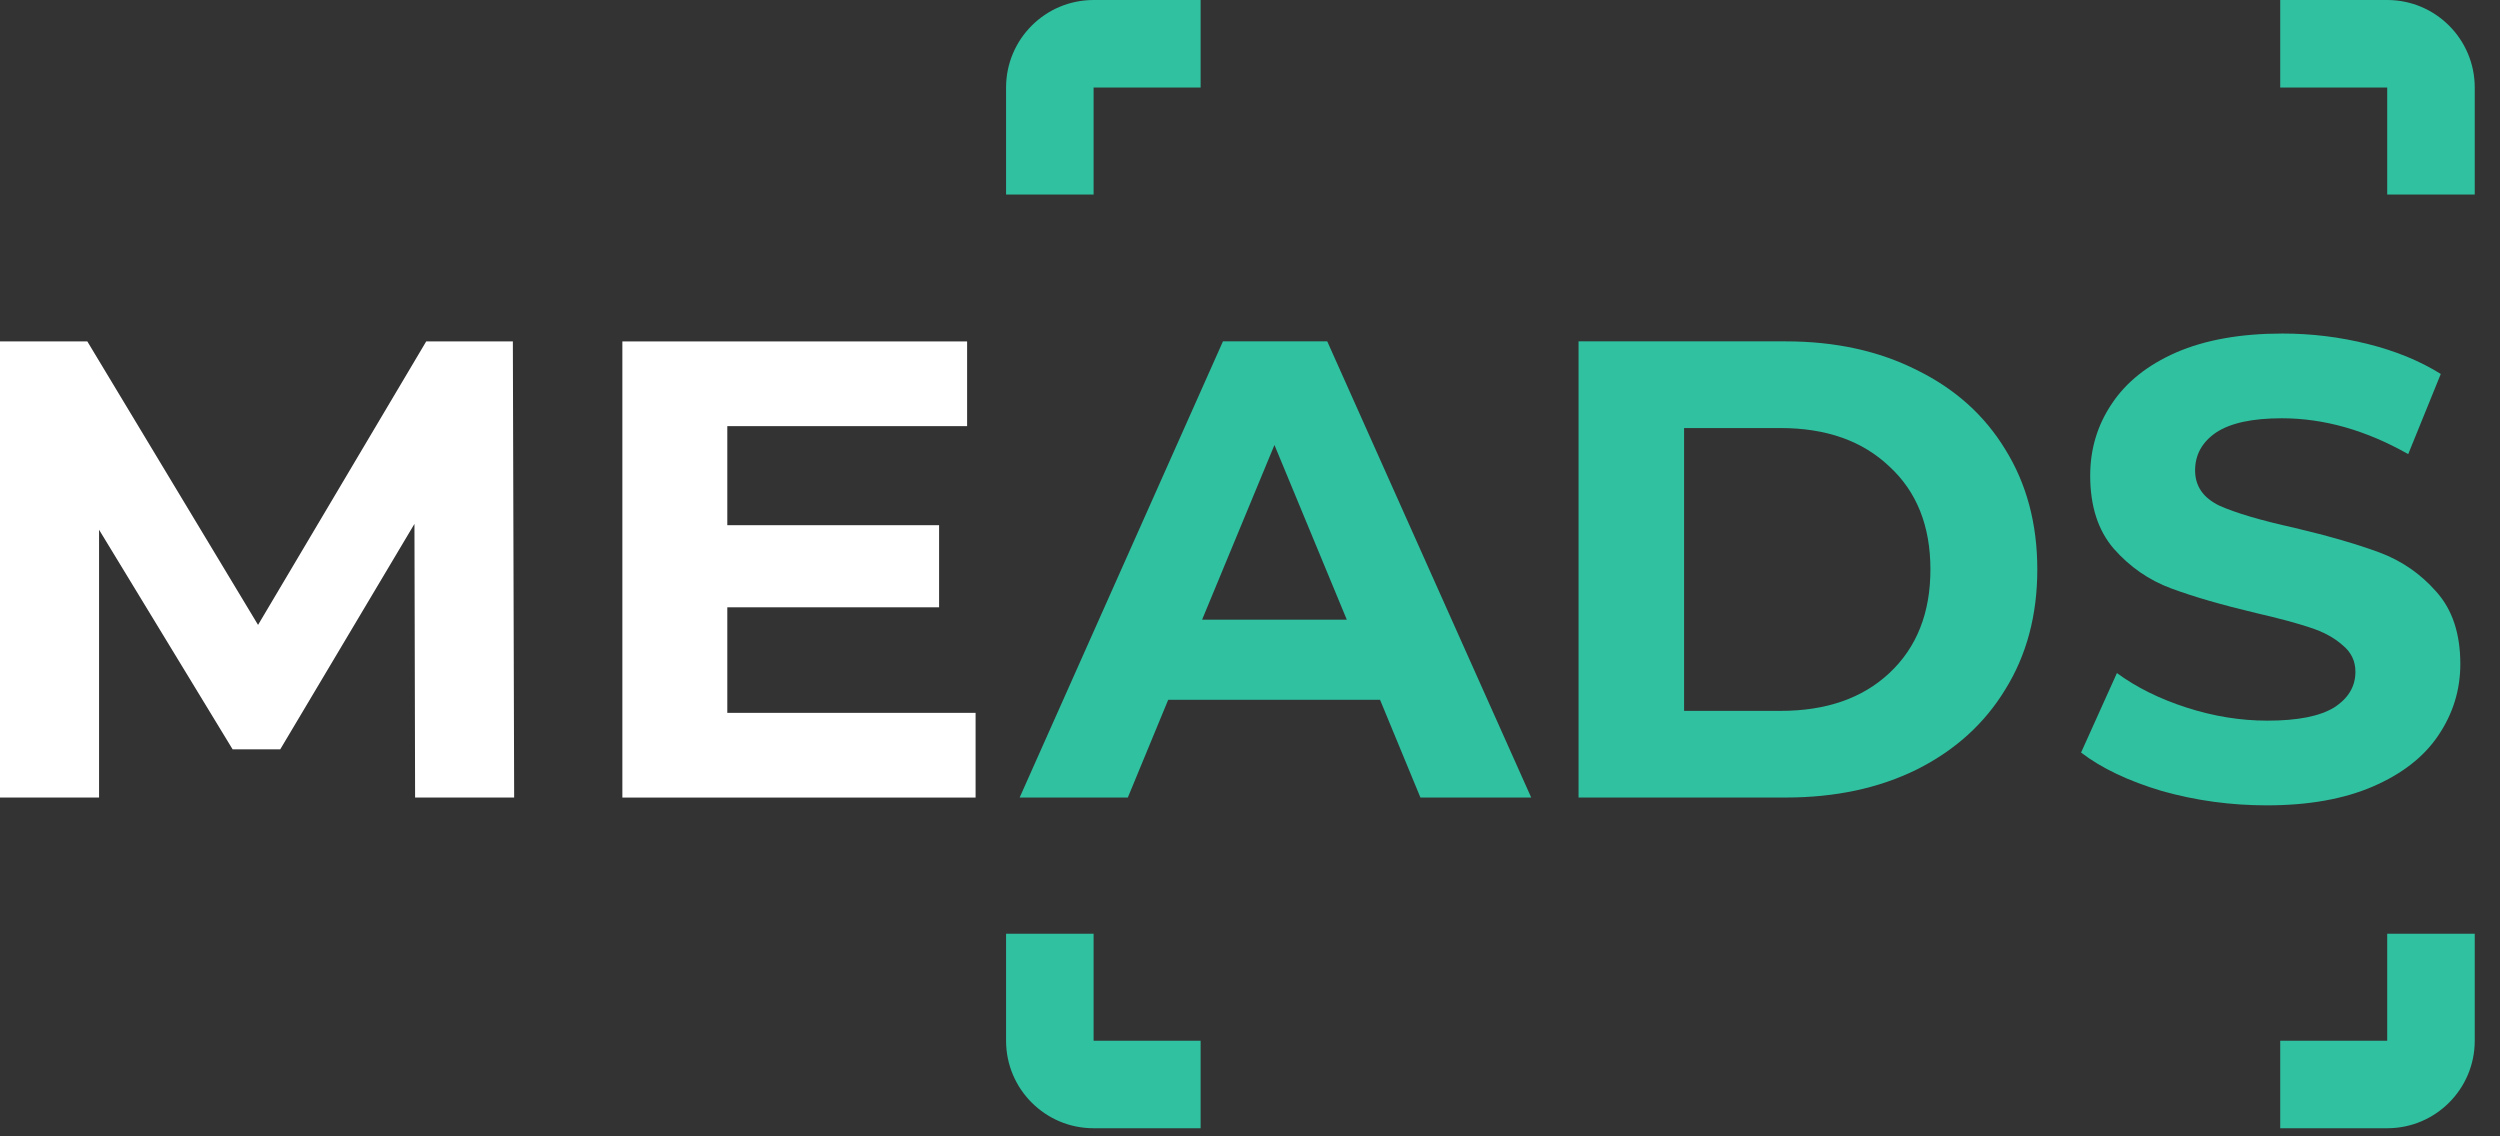
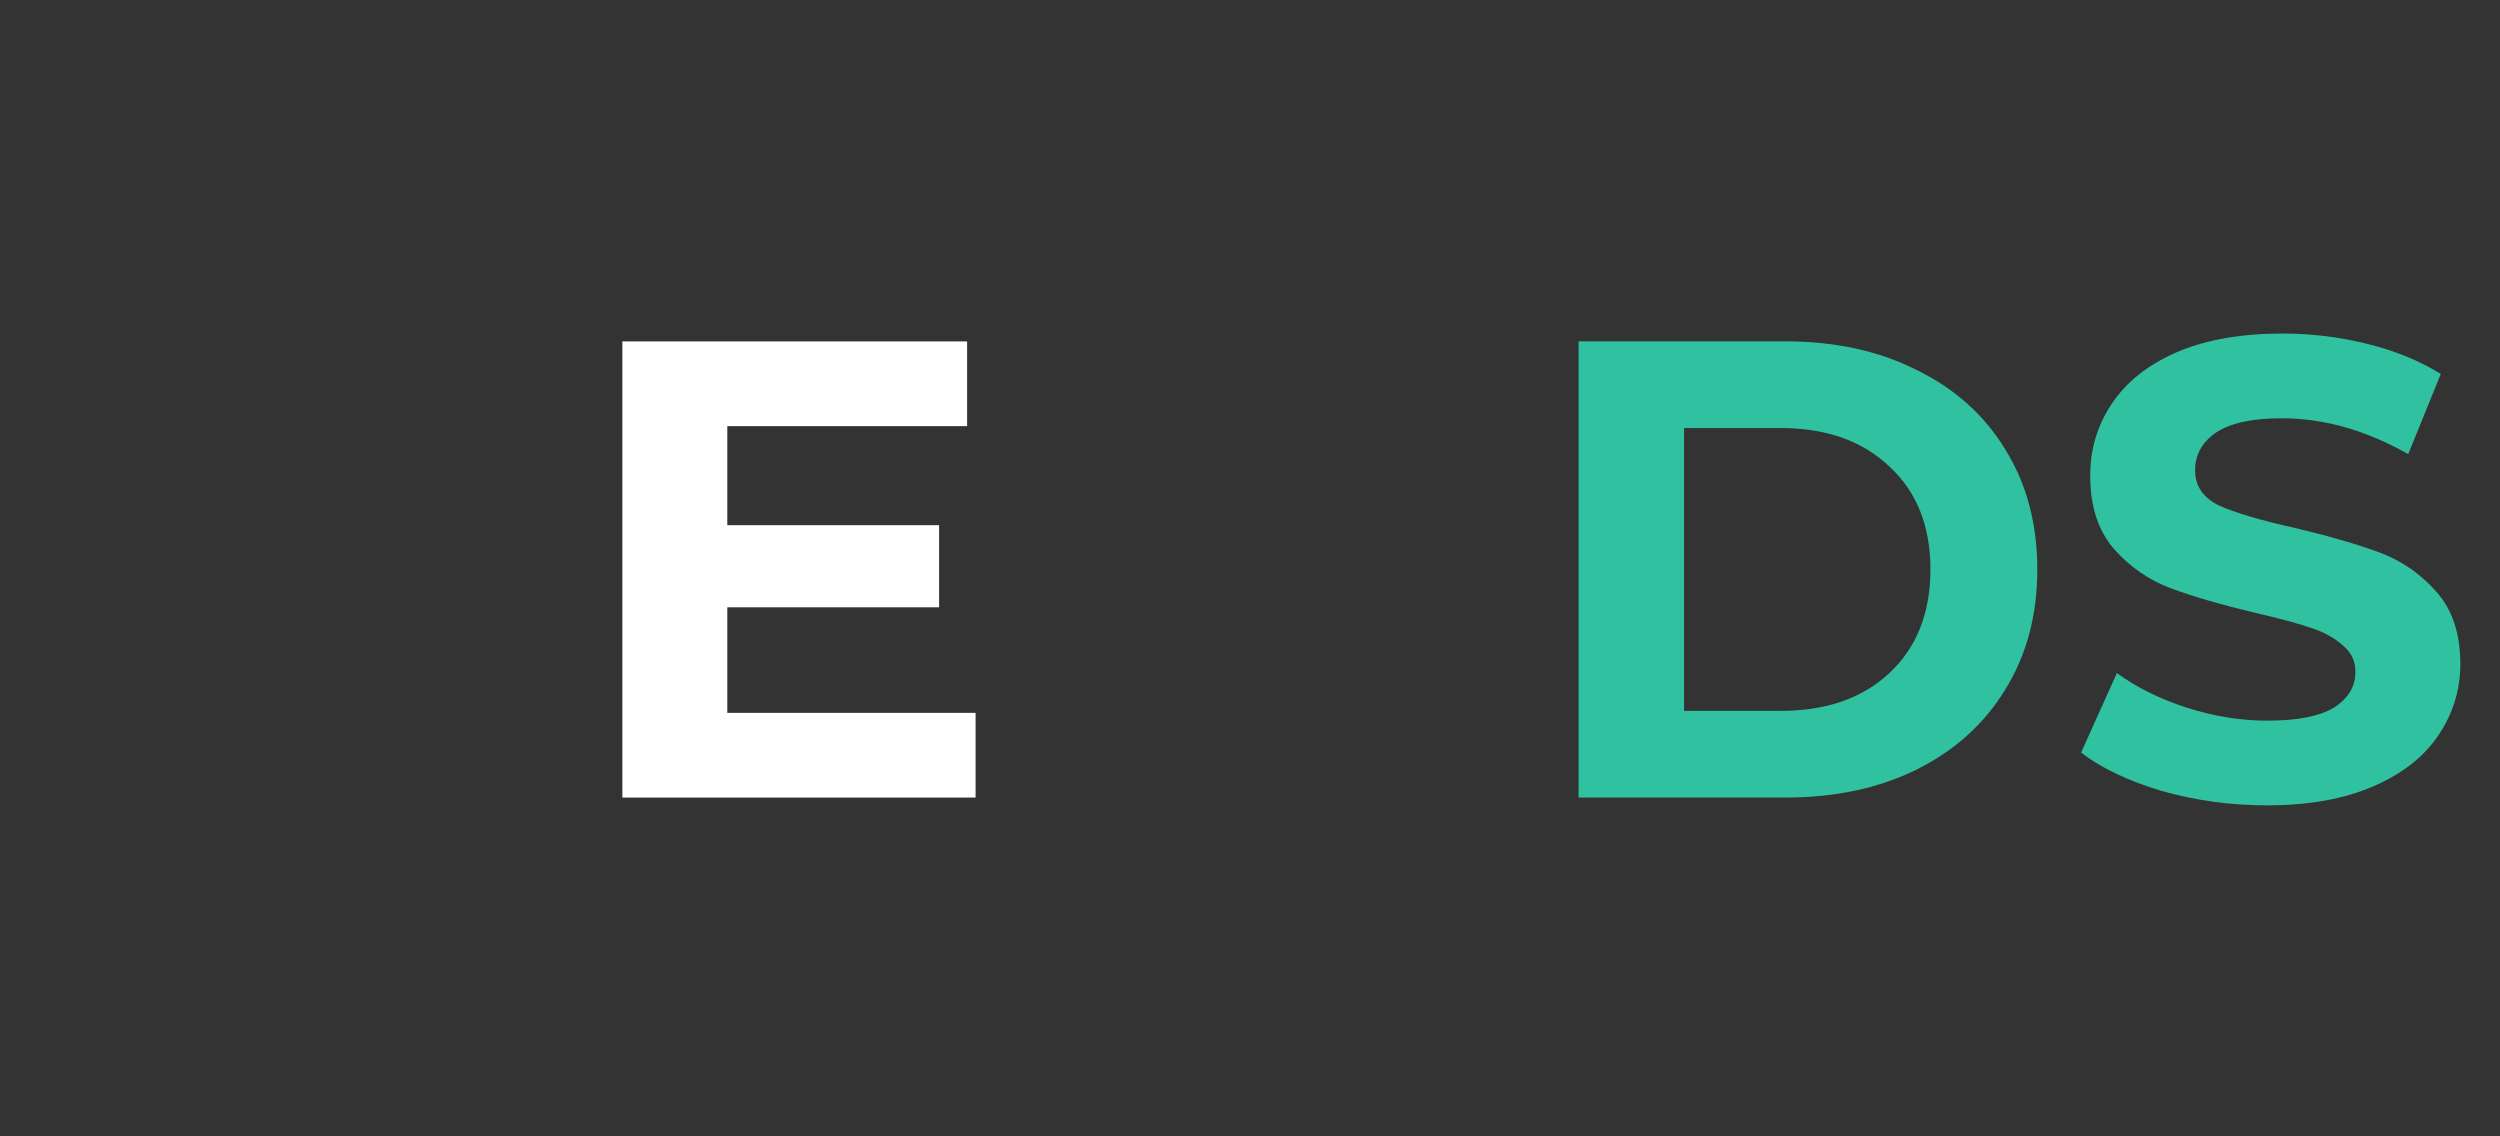
<svg xmlns="http://www.w3.org/2000/svg" width="77" height="35" viewBox="0 0 77 35" fill="none">
  <rect x="0" y="0" width="77" height="35" fill="#333333" stroke="none" />
-   <path d="M12.785 24.565L12.765 16.136L8.631 23.08H7.165L3.051 16.316V24.565H0V10.516H2.69L7.948 19.247L13.127 10.516H15.796L15.836 24.565H12.785Z" fill="white" />
  <path d="M30.048 21.956V24.565H19.169V10.516H29.787V13.125H22.401V16.176H28.924V18.705H22.401V21.956H30.048Z" fill="white" />
-   <path fill-rule="evenodd" clip-rule="evenodd" d="M70.231 2.696H73.526V5.991H76.222V2.696C76.222 1.207 75.015 0 73.526 0H70.231V2.696ZM36.979 2.696V0H33.683C32.194 0 30.987 1.207 30.987 2.696V5.991H33.683V2.696H36.979ZM33.683 28.759H30.987V32.054C30.987 33.543 32.194 34.75 33.683 34.75H36.979V32.054H33.683V28.759ZM70.231 32.054V34.75H73.526C75.015 34.75 76.222 33.543 76.222 32.054V28.759H73.526V32.054H70.231Z" fill="#2FC1A0" />
-   <path d="M42.505 21.553H35.981L34.737 24.564H31.405L37.667 10.514H40.879L47.161 24.564H43.749L42.505 21.553ZM41.481 19.085L39.253 13.706L37.025 19.085H41.481Z" fill="#2FC1A0" />
  <path d="M48.619 10.514H55.001C56.527 10.514 57.872 10.809 59.036 11.397C60.213 11.973 61.123 12.789 61.765 13.846C62.421 14.903 62.749 16.134 62.749 17.539C62.749 18.944 62.421 20.175 61.765 21.232C61.123 22.289 60.213 23.112 59.036 23.701C57.872 24.276 56.527 24.564 55.001 24.564H48.619V10.514ZM54.841 21.895C56.246 21.895 57.363 21.507 58.193 20.73C59.036 19.941 59.457 18.877 59.457 17.539C59.457 16.201 59.036 15.144 58.193 14.368C57.363 13.579 56.246 13.184 54.841 13.184H51.87V21.895H54.841Z" fill="#2FC1A0" />
  <path d="M69.817 24.805C68.707 24.805 67.63 24.658 66.586 24.363C65.556 24.056 64.726 23.661 64.097 23.179L65.201 20.73C65.803 21.172 66.519 21.527 67.349 21.794C68.178 22.062 69.008 22.196 69.837 22.196C70.761 22.196 71.443 22.062 71.885 21.794C72.326 21.513 72.547 21.145 72.547 20.69C72.547 20.356 72.413 20.081 72.146 19.867C71.891 19.64 71.557 19.459 71.142 19.326C70.741 19.192 70.192 19.044 69.496 18.884C68.426 18.63 67.549 18.375 66.867 18.121C66.184 17.867 65.596 17.459 65.101 16.897C64.619 16.335 64.378 15.586 64.378 14.649C64.378 13.833 64.599 13.097 65.04 12.441C65.482 11.772 66.144 11.243 67.027 10.855C67.924 10.467 69.014 10.273 70.299 10.273C71.195 10.273 72.072 10.38 72.928 10.595C73.785 10.809 74.534 11.116 75.176 11.518L74.173 13.987C72.875 13.251 71.577 12.883 70.279 12.883C69.369 12.883 68.693 13.03 68.252 13.324C67.824 13.619 67.609 14.007 67.609 14.488C67.609 14.97 67.857 15.331 68.352 15.572C68.861 15.8 69.63 16.027 70.66 16.255C71.731 16.509 72.607 16.763 73.29 17.017C73.972 17.272 74.554 17.673 75.036 18.222C75.531 18.77 75.778 19.513 75.778 20.45C75.778 21.252 75.551 21.988 75.096 22.657C74.654 23.313 73.985 23.835 73.089 24.223C72.192 24.611 71.102 24.805 69.817 24.805Z" fill="#2FC1A0" />
</svg>